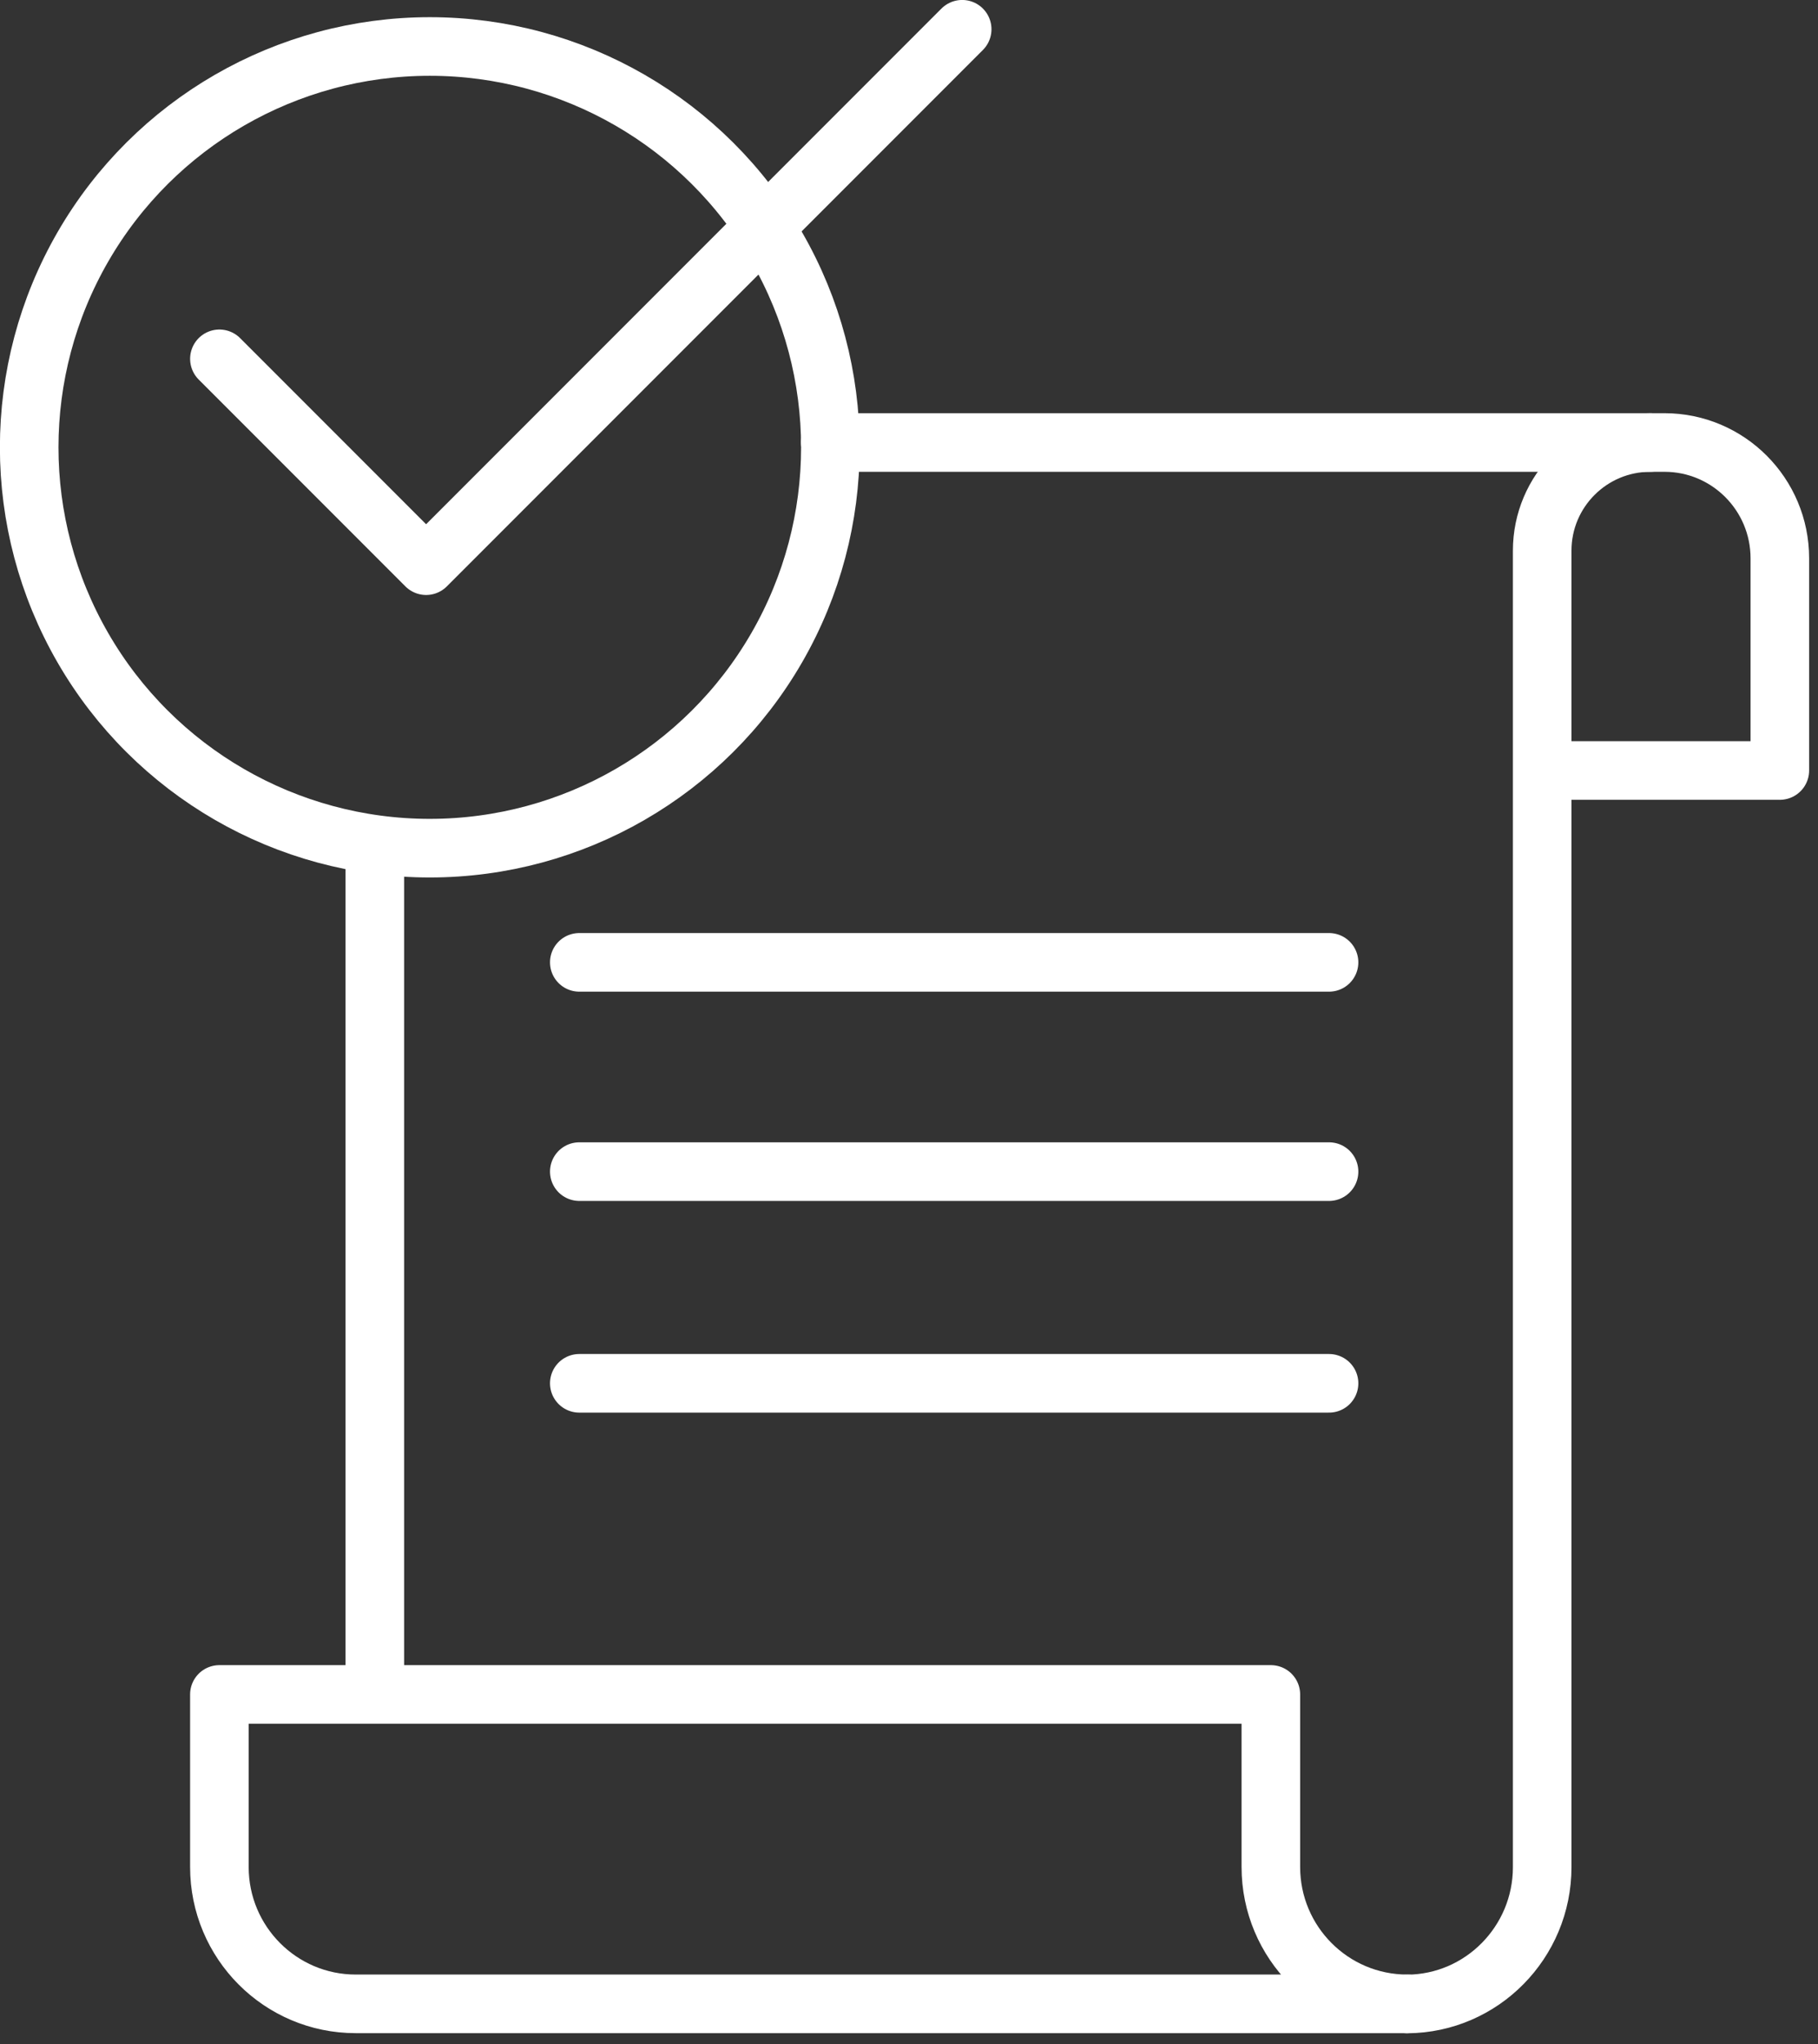
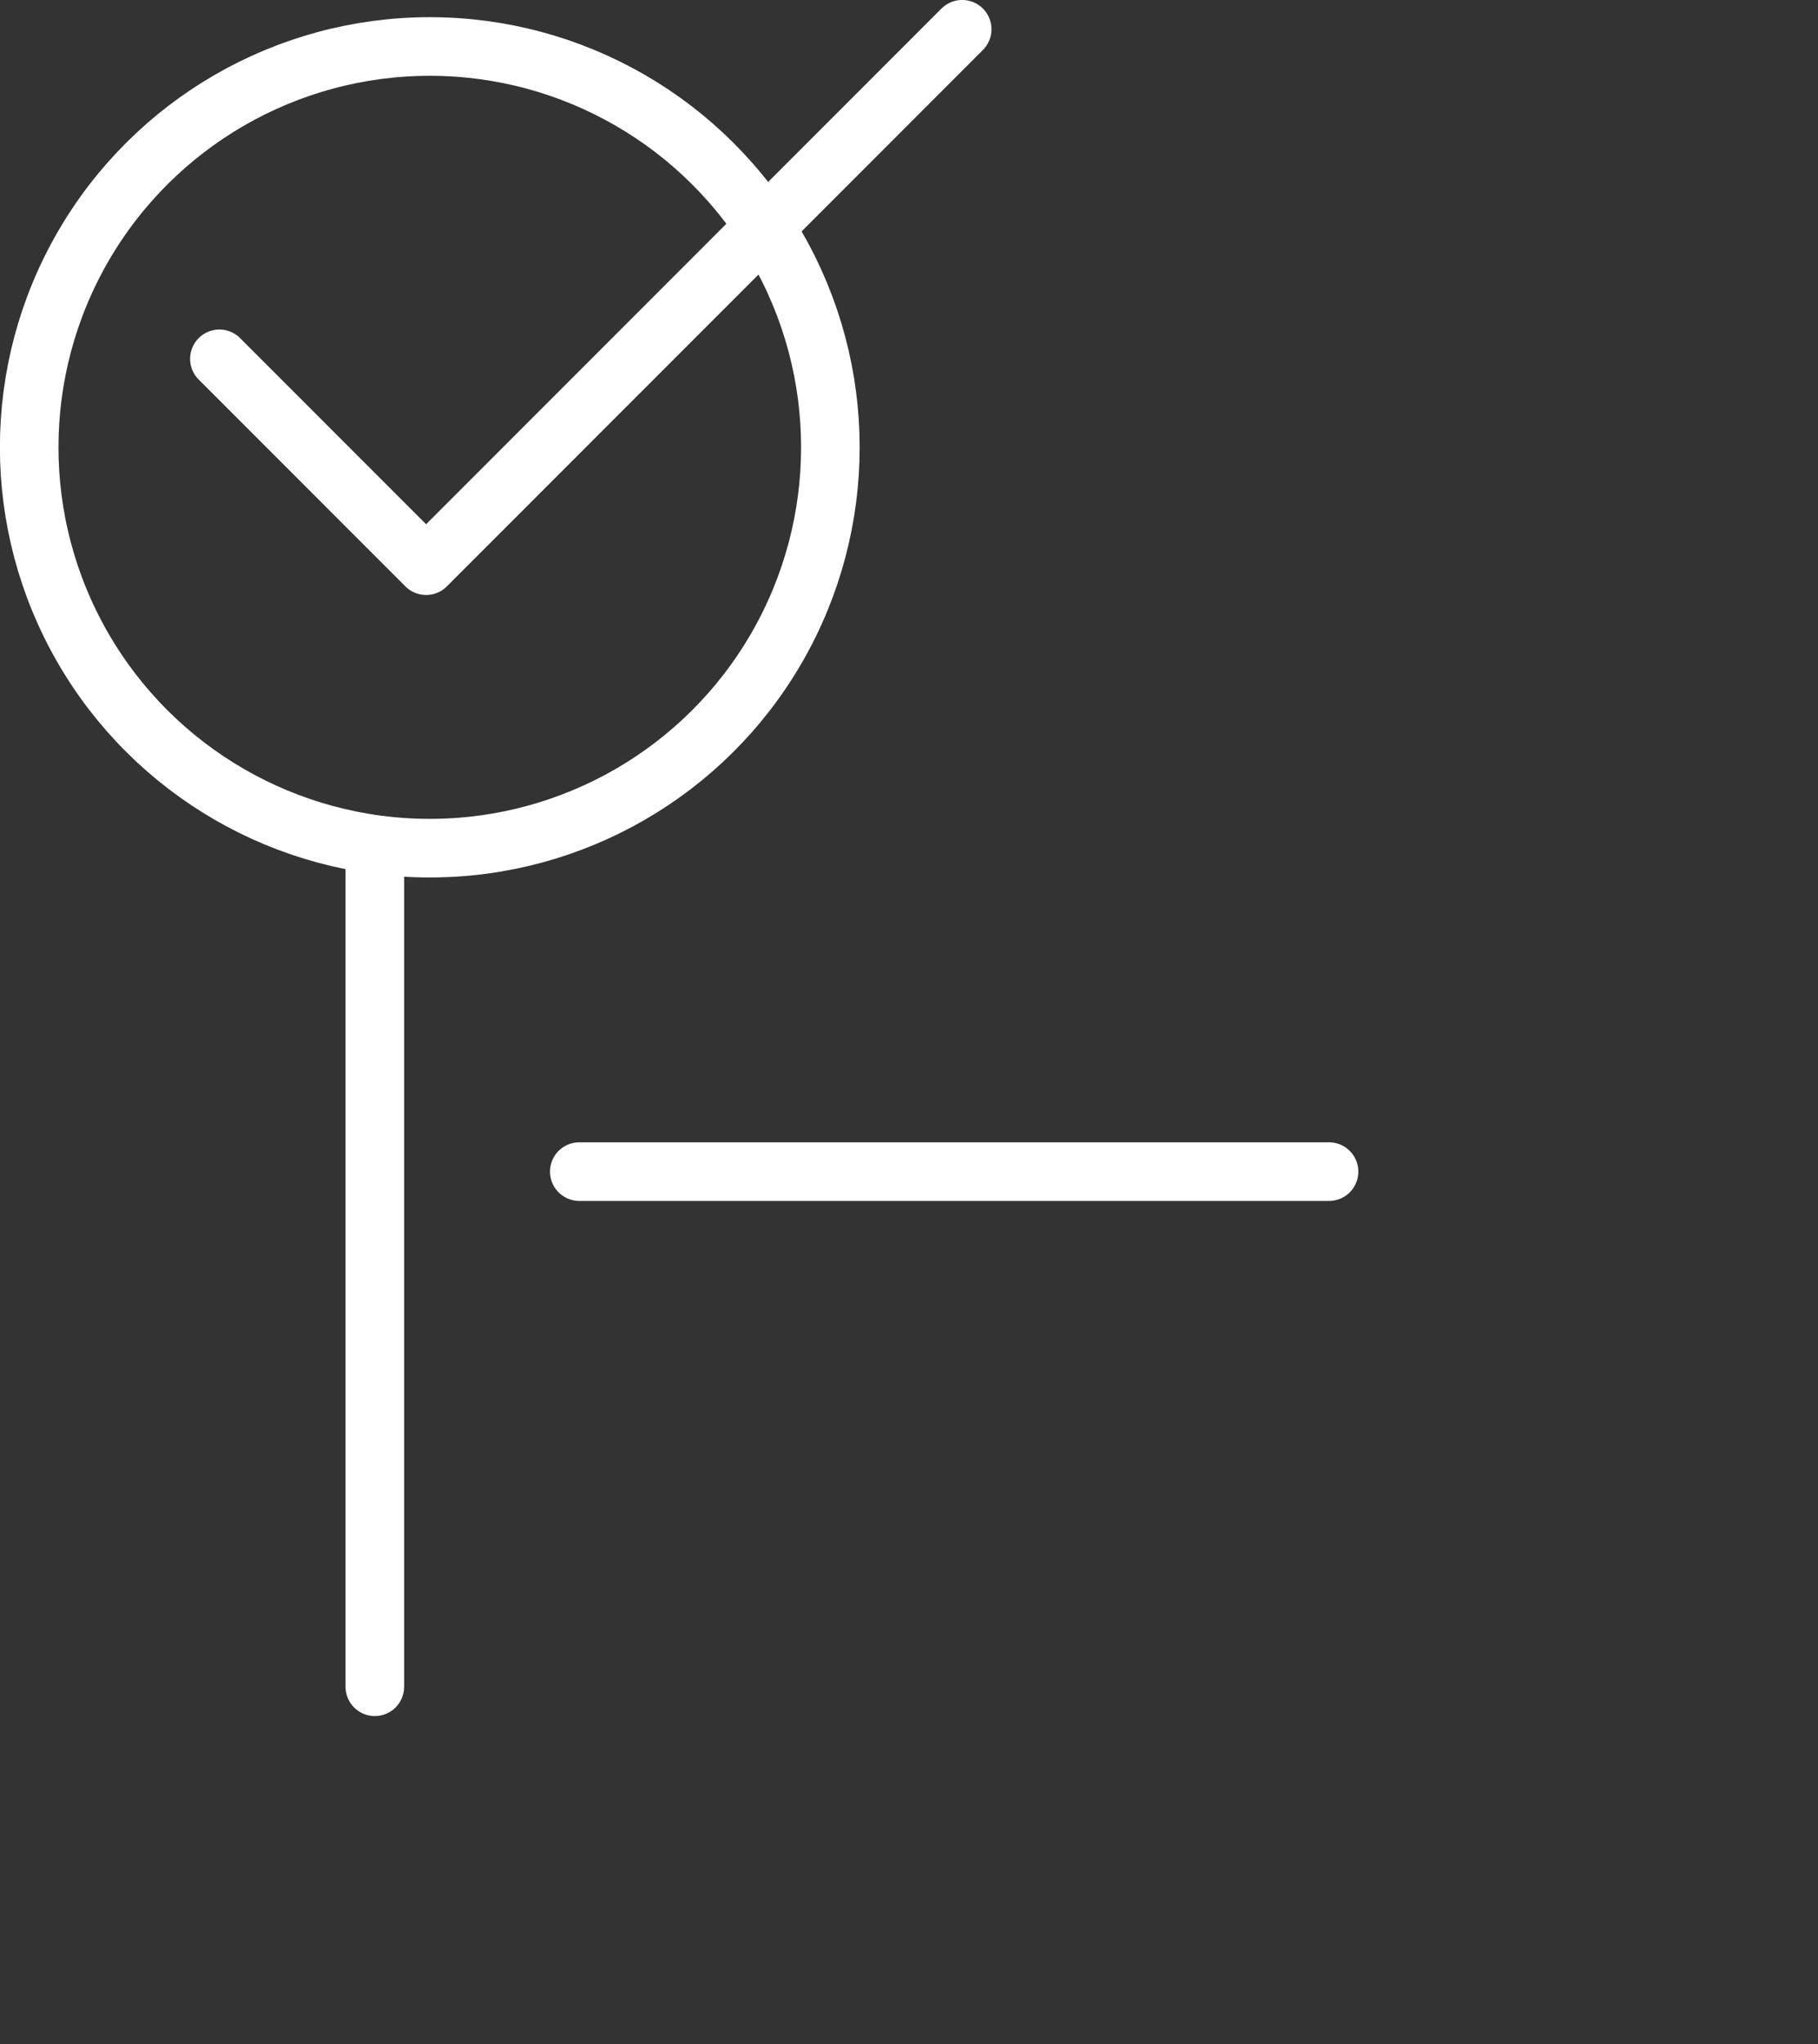
<svg xmlns="http://www.w3.org/2000/svg" width="100%" height="100%" viewBox="0 0 97 109" version="1.1" xml:space="preserve" style="fill-rule:evenodd;clip-rule:evenodd;stroke-linecap:round;stroke-linejoin:round;stroke-miterlimit:10;">
  <rect x="0" y="0" width="97" height="109" fill="#333333" stroke="none" />
  <g transform="matrix(0.75,0,0,0.75,0,0)">
    <g transform="matrix(4.167,0,0,4.167,90.409,142.465)">
-       <path d="M0,-5.279L0,-2.336C0,-1.046 1.043,0 2.329,0L-15.623,0C-16.909,0 -17.951,-1.046 -17.951,-2.336L-17.951,-5.279L0,-5.279Z" style="fill:none;fill-rule:nonzero;stroke:white;stroke-width:1px;" />
-     </g>
+       </g>
    <g transform="matrix(4.167,0,0,4.167,100.111,31.46)">
-       <path d="M0,26.641C1.275,26.633 2.304,25.586 2.304,24.307L2.304,1.846C2.304,0.826 3.131,0 4.15,0" style="fill:none;fill-rule:nonzero;stroke:white;stroke-width:1px;" />
-     </g>
+       </g>
    <g transform="matrix(0,4.167,4.167,0,56.172,90.414)">
      <path d="M-7.081,-7.081L7.081,-7.081" style="fill:none;fill-rule:nonzero;stroke:white;stroke-width:1px;" />
    </g>
    <g transform="matrix(4.167,0,0,4.167,110.03,31.46)">
-       <path d="M0,5.596L3.981,5.596L3.981,1.976C3.981,0.885 3.099,0 2.011,0L-12.23,0" style="fill:none;fill-rule:nonzero;stroke:white;stroke-width:1px;" />
-     </g>
+       </g>
    <g transform="matrix(4.167,0,0,4.167,41.211,83.297)">
      <path d="M0,0L12.8,0" style="fill:none;fill-rule:nonzero;stroke:white;stroke-width:1px;" />
    </g>
    <g transform="matrix(4.167,0,0,4.167,41.211,98.347)">
-       <path d="M0,0L12.8,0" style="fill:none;fill-rule:nonzero;stroke:white;stroke-width:1px;" />
-     </g>
+       </g>
    <g transform="matrix(4.167,0,0,4.167,41.211,68.419)">
-       <path d="M0,0L12.8,0" style="fill:none;fill-rule:nonzero;stroke:white;stroke-width:1px;" />
-     </g>
+       </g>
    <g transform="matrix(0,4.167,4.167,0,30.579,3.309)">
      <circle cx="6.838" cy="-0.001" r="6.839" style="fill:none;stroke:white;stroke-width:1px;" />
    </g>
    <g transform="matrix(4.167,0,0,4.167,68.45,40.217)">
      <path d="M0,-9.152L-9.152,0L-12.681,-3.529" style="fill:none;fill-rule:nonzero;stroke:white;stroke-width:1px;stroke-miterlimit:141.732;" />
    </g>
  </g>
</svg>